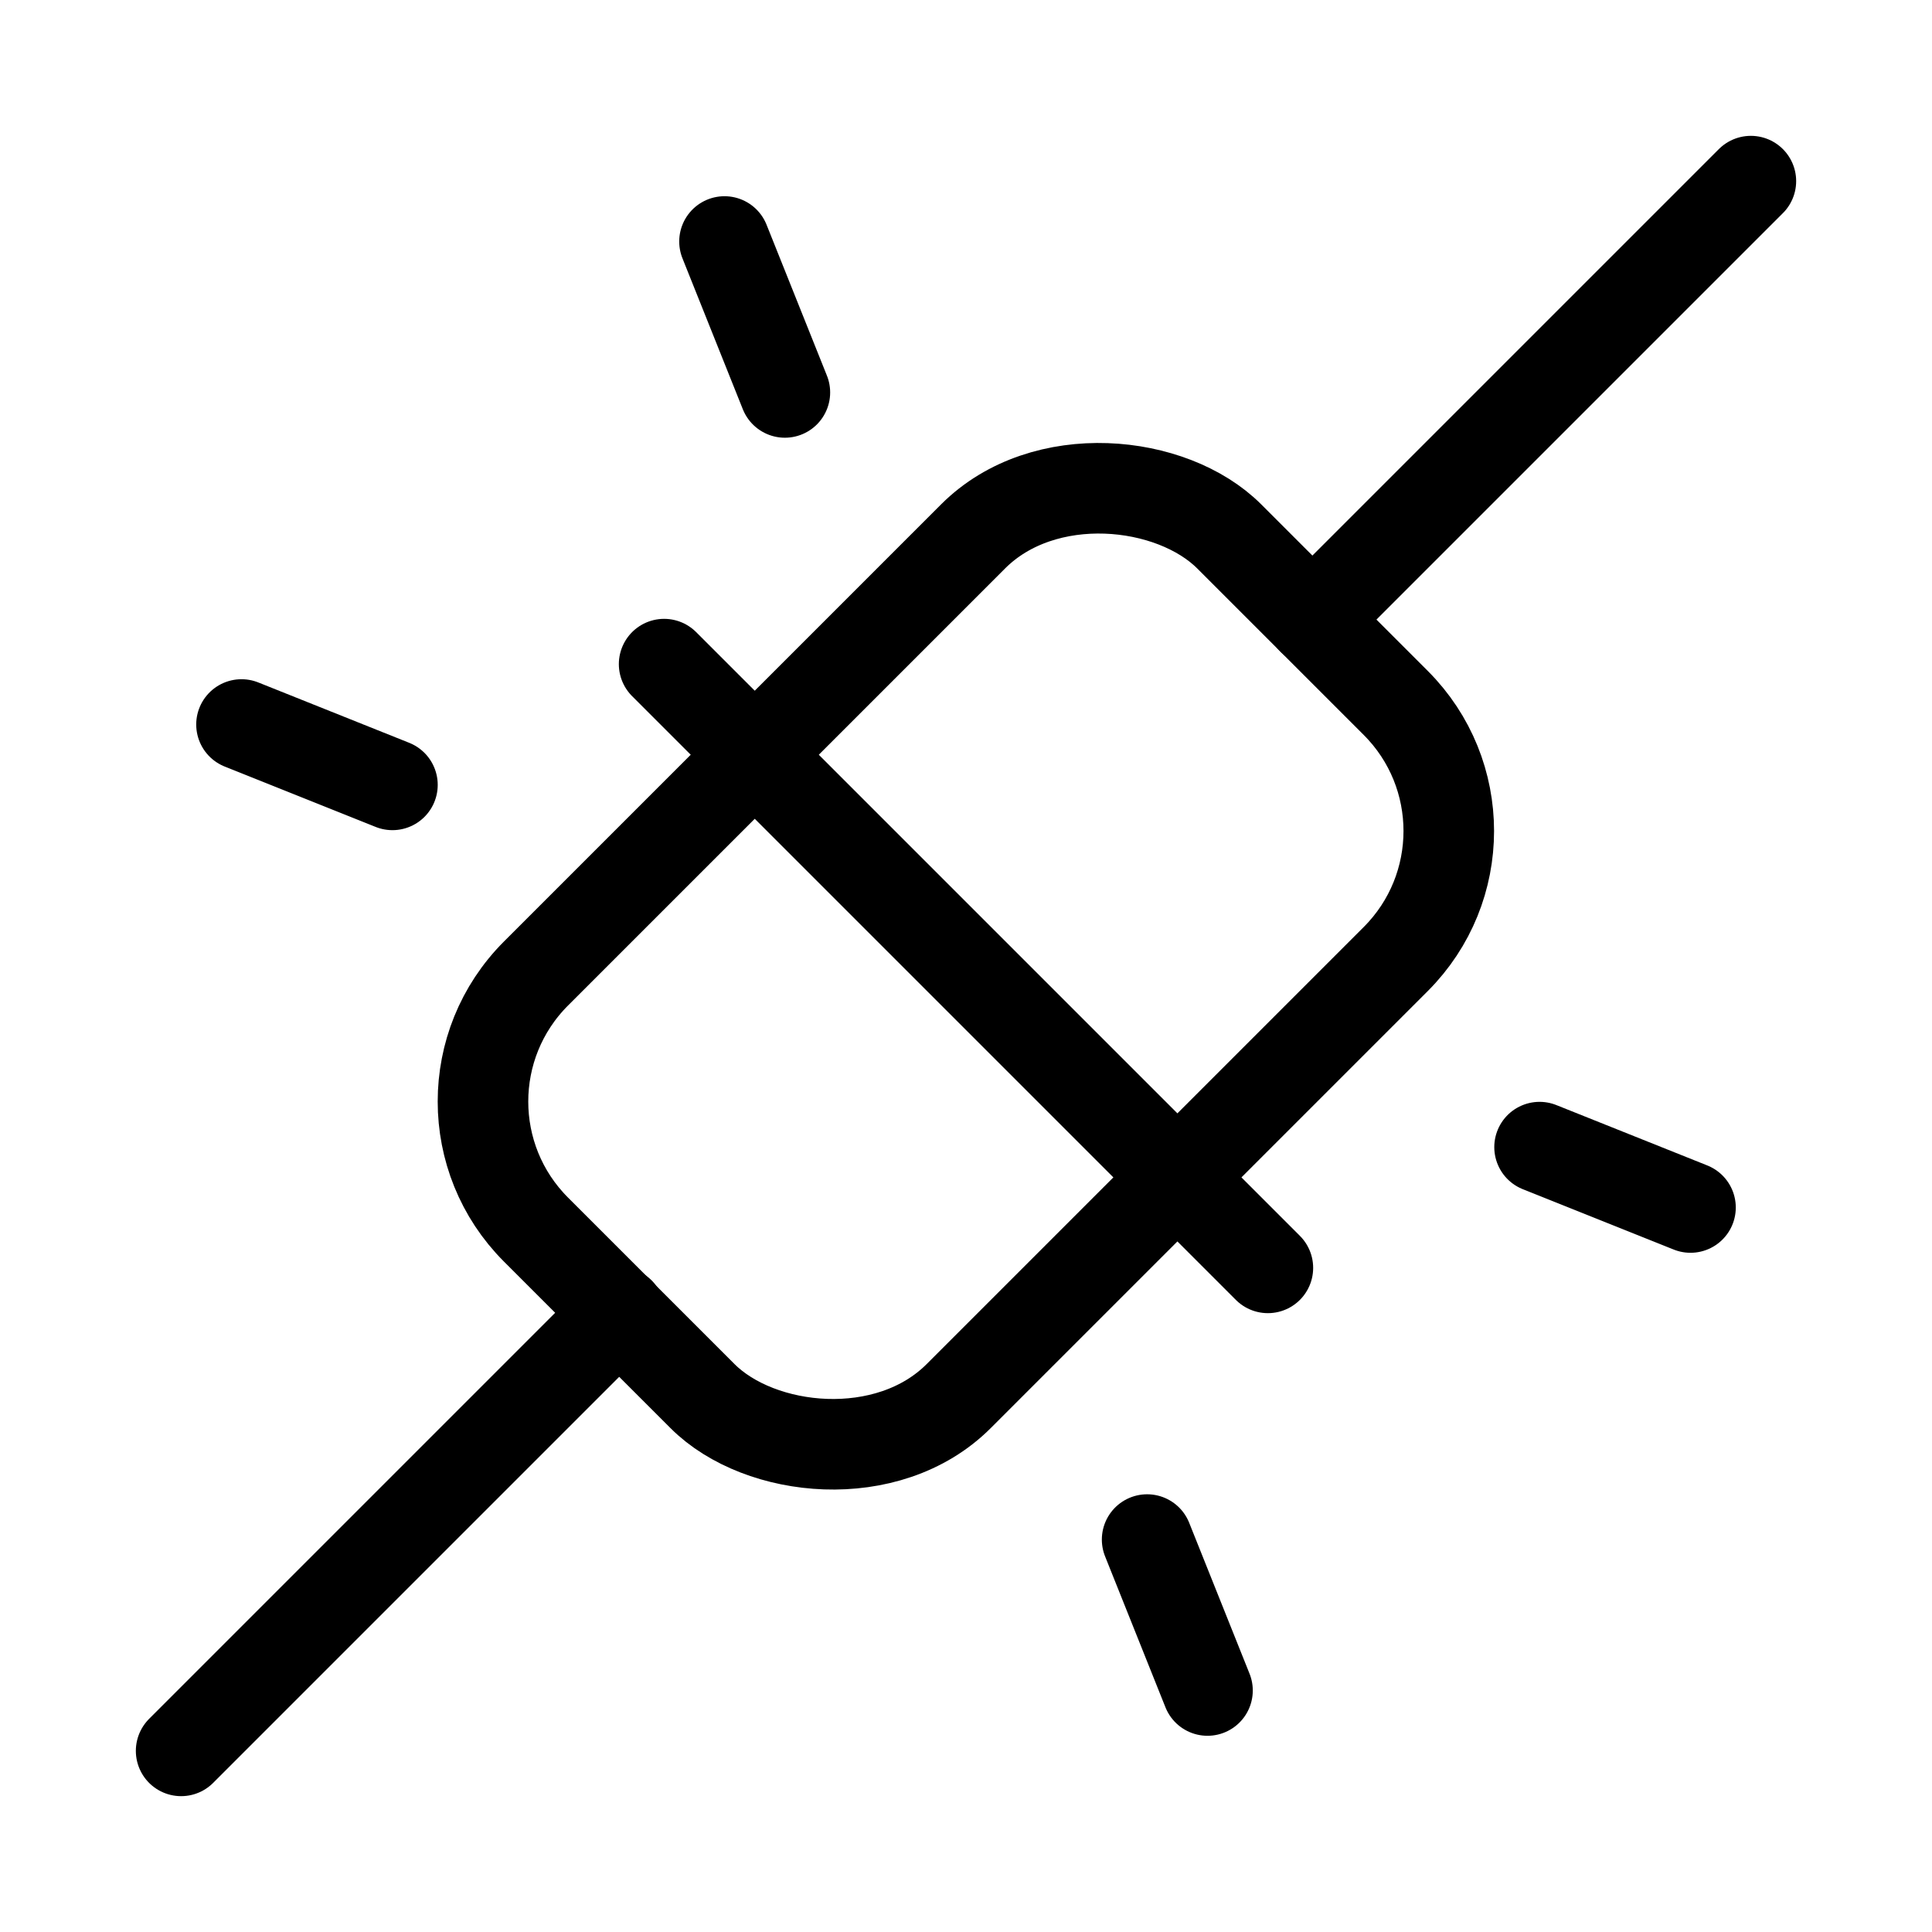
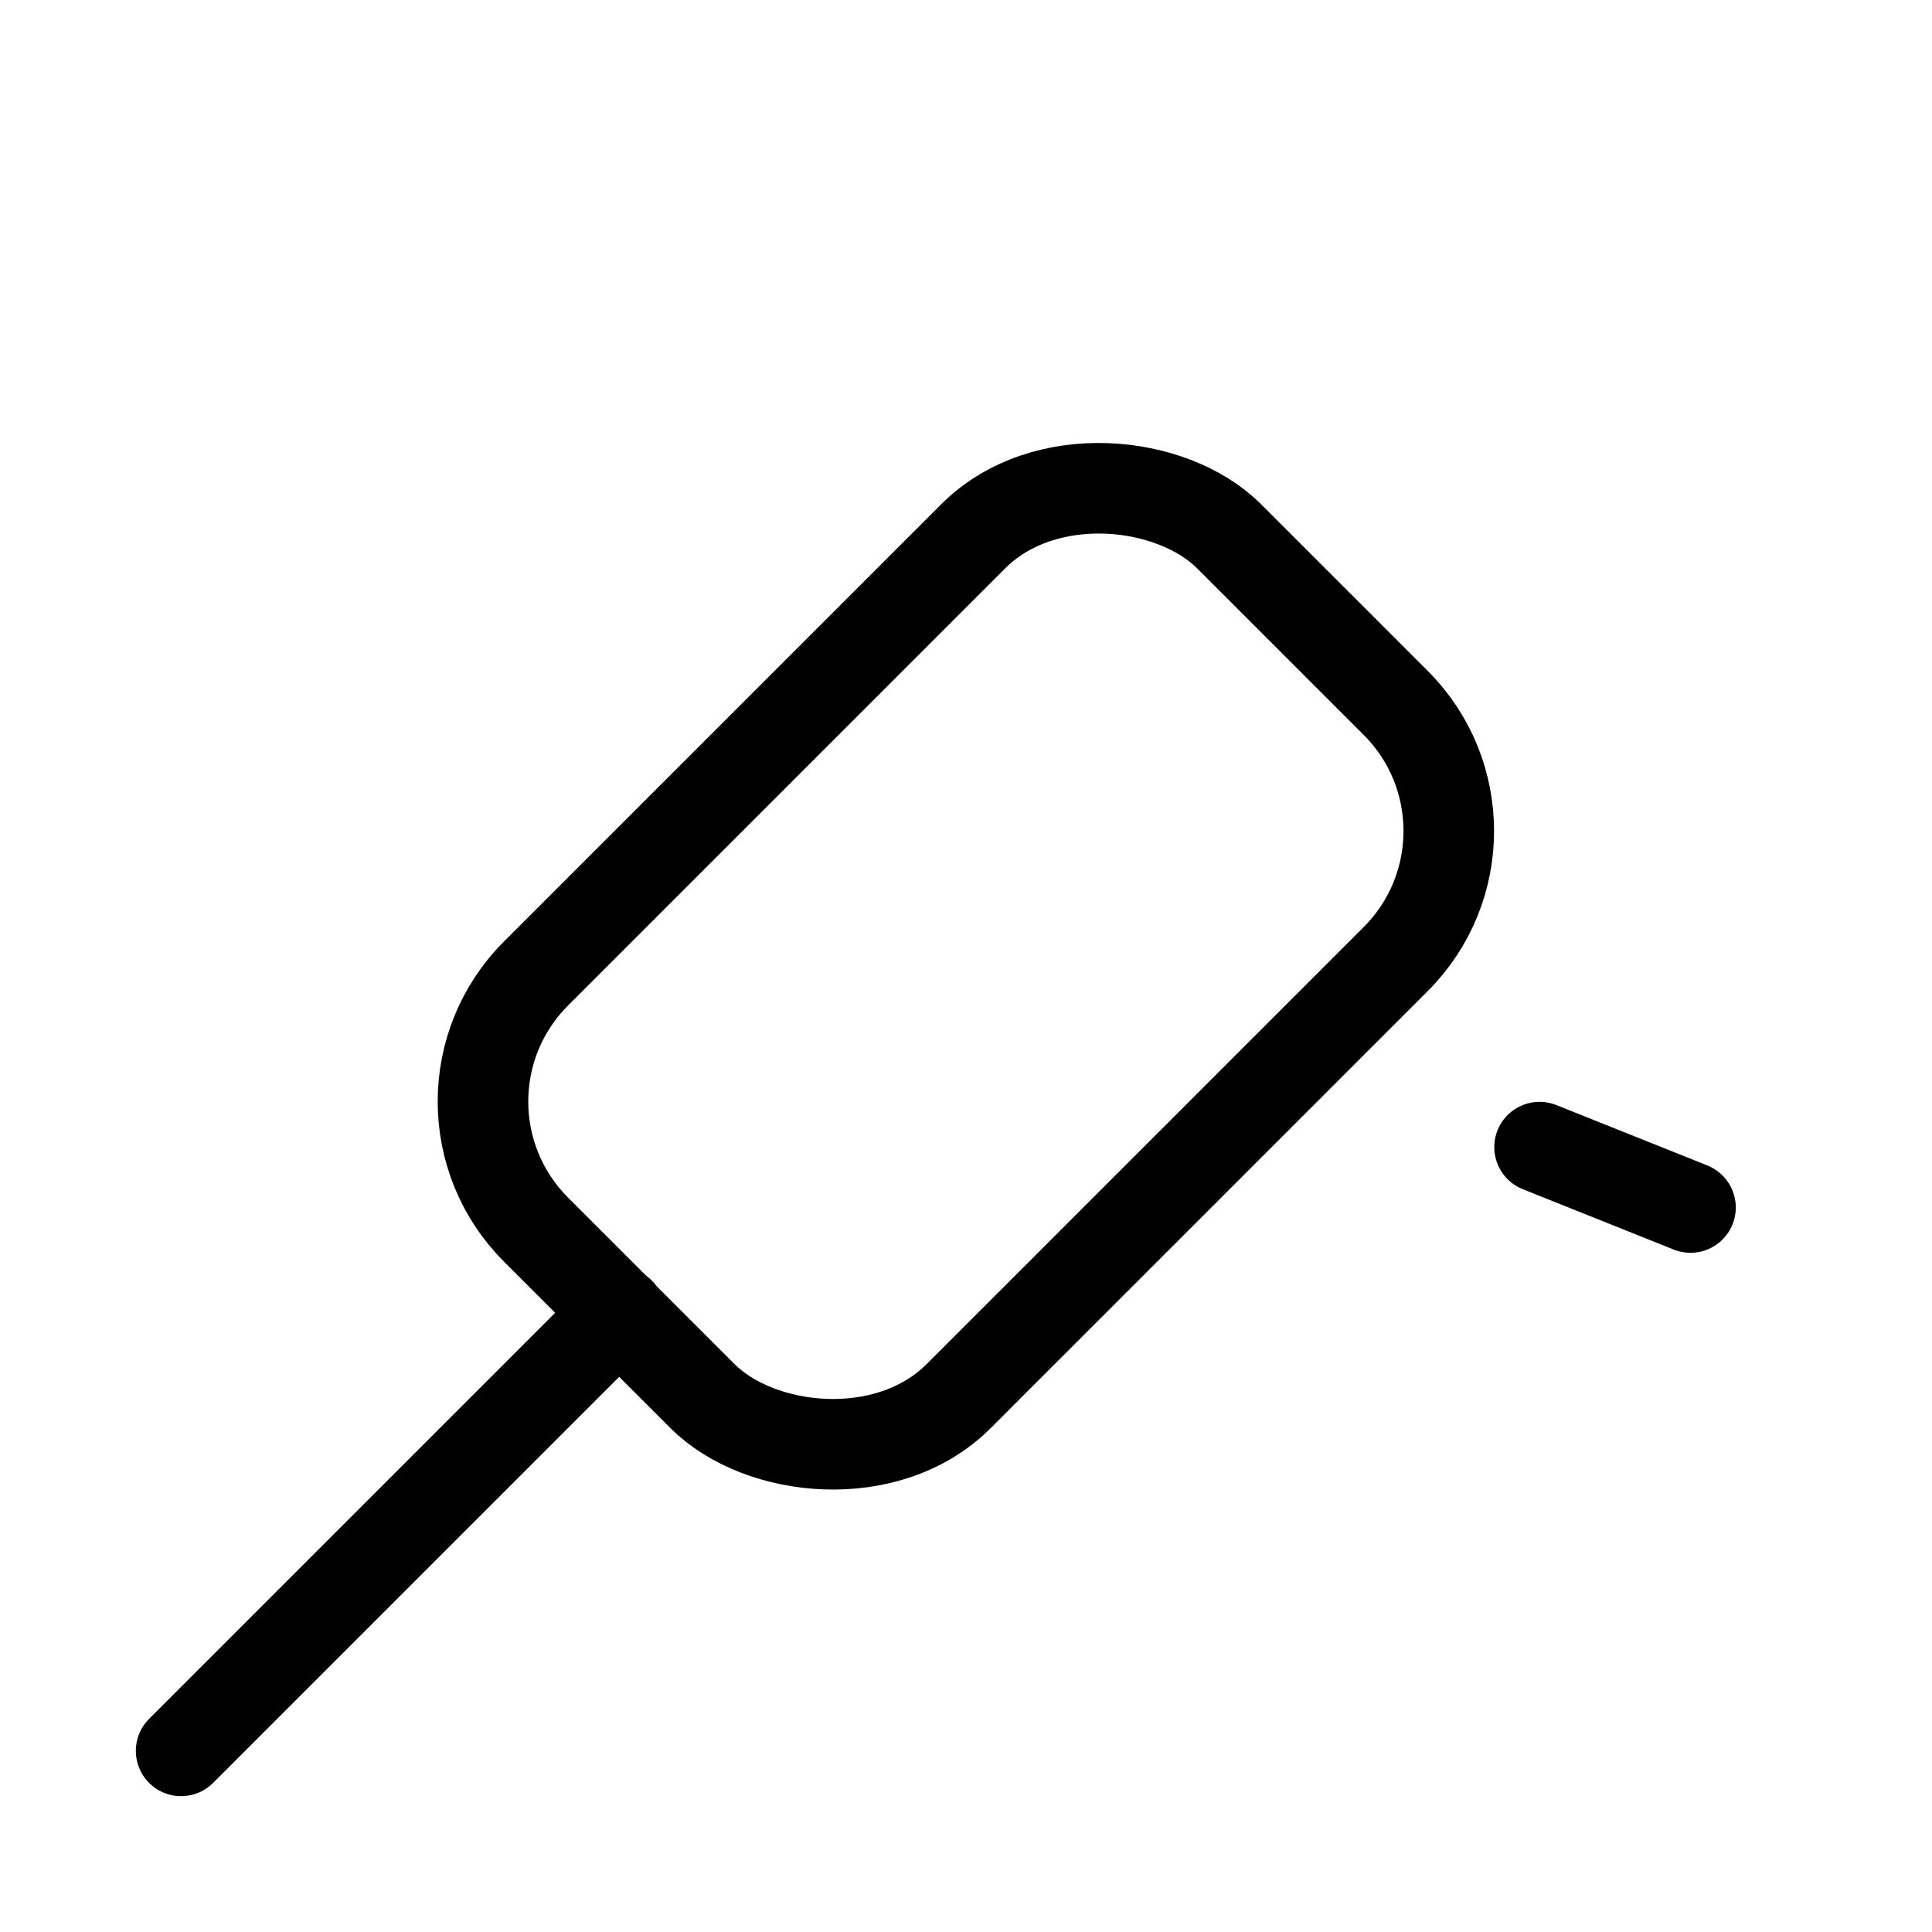
<svg xmlns="http://www.w3.org/2000/svg" id="Layer_1" data-name="Layer 1" version="1.1" viewBox="0 0 256 256">
  <defs>
    <style>
      .cls-1 {
        stroke-width: 12px;
      }

      .cls-1, .cls-2 {
        fill: none;
        stroke: #000;
        stroke-linecap: round;
        stroke-linejoin: round;
      }

      .cls-2 {
        stroke-width: 12px;
      }
    </style>
  </defs>
  <rect class="cls-1" x="63" y="88.4" width="129.9" height="79.2" rx="24" ry="24" transform="translate(-53 128) rotate(-45)" />
-   <line class="cls-2" x1="88" y1="88" x2="168" y2="168" />
-   <line class="cls-2" x1="232" y1="24" x2="173.9" y2="82.1" />
  <line class="cls-2" x1="82.1" y1="173.9" x2="24" y2="232" />
-   <line class="cls-2" x1="96" y1="32" x2="104" y2="52" />
-   <line class="cls-2" x1="32" y1="96" x2="52" y2="104" />
  <line class="cls-2" x1="204" y1="152" x2="224" y2="160" />
-   <line class="cls-2" x1="152" y1="204" x2="160" y2="224" />
</svg>